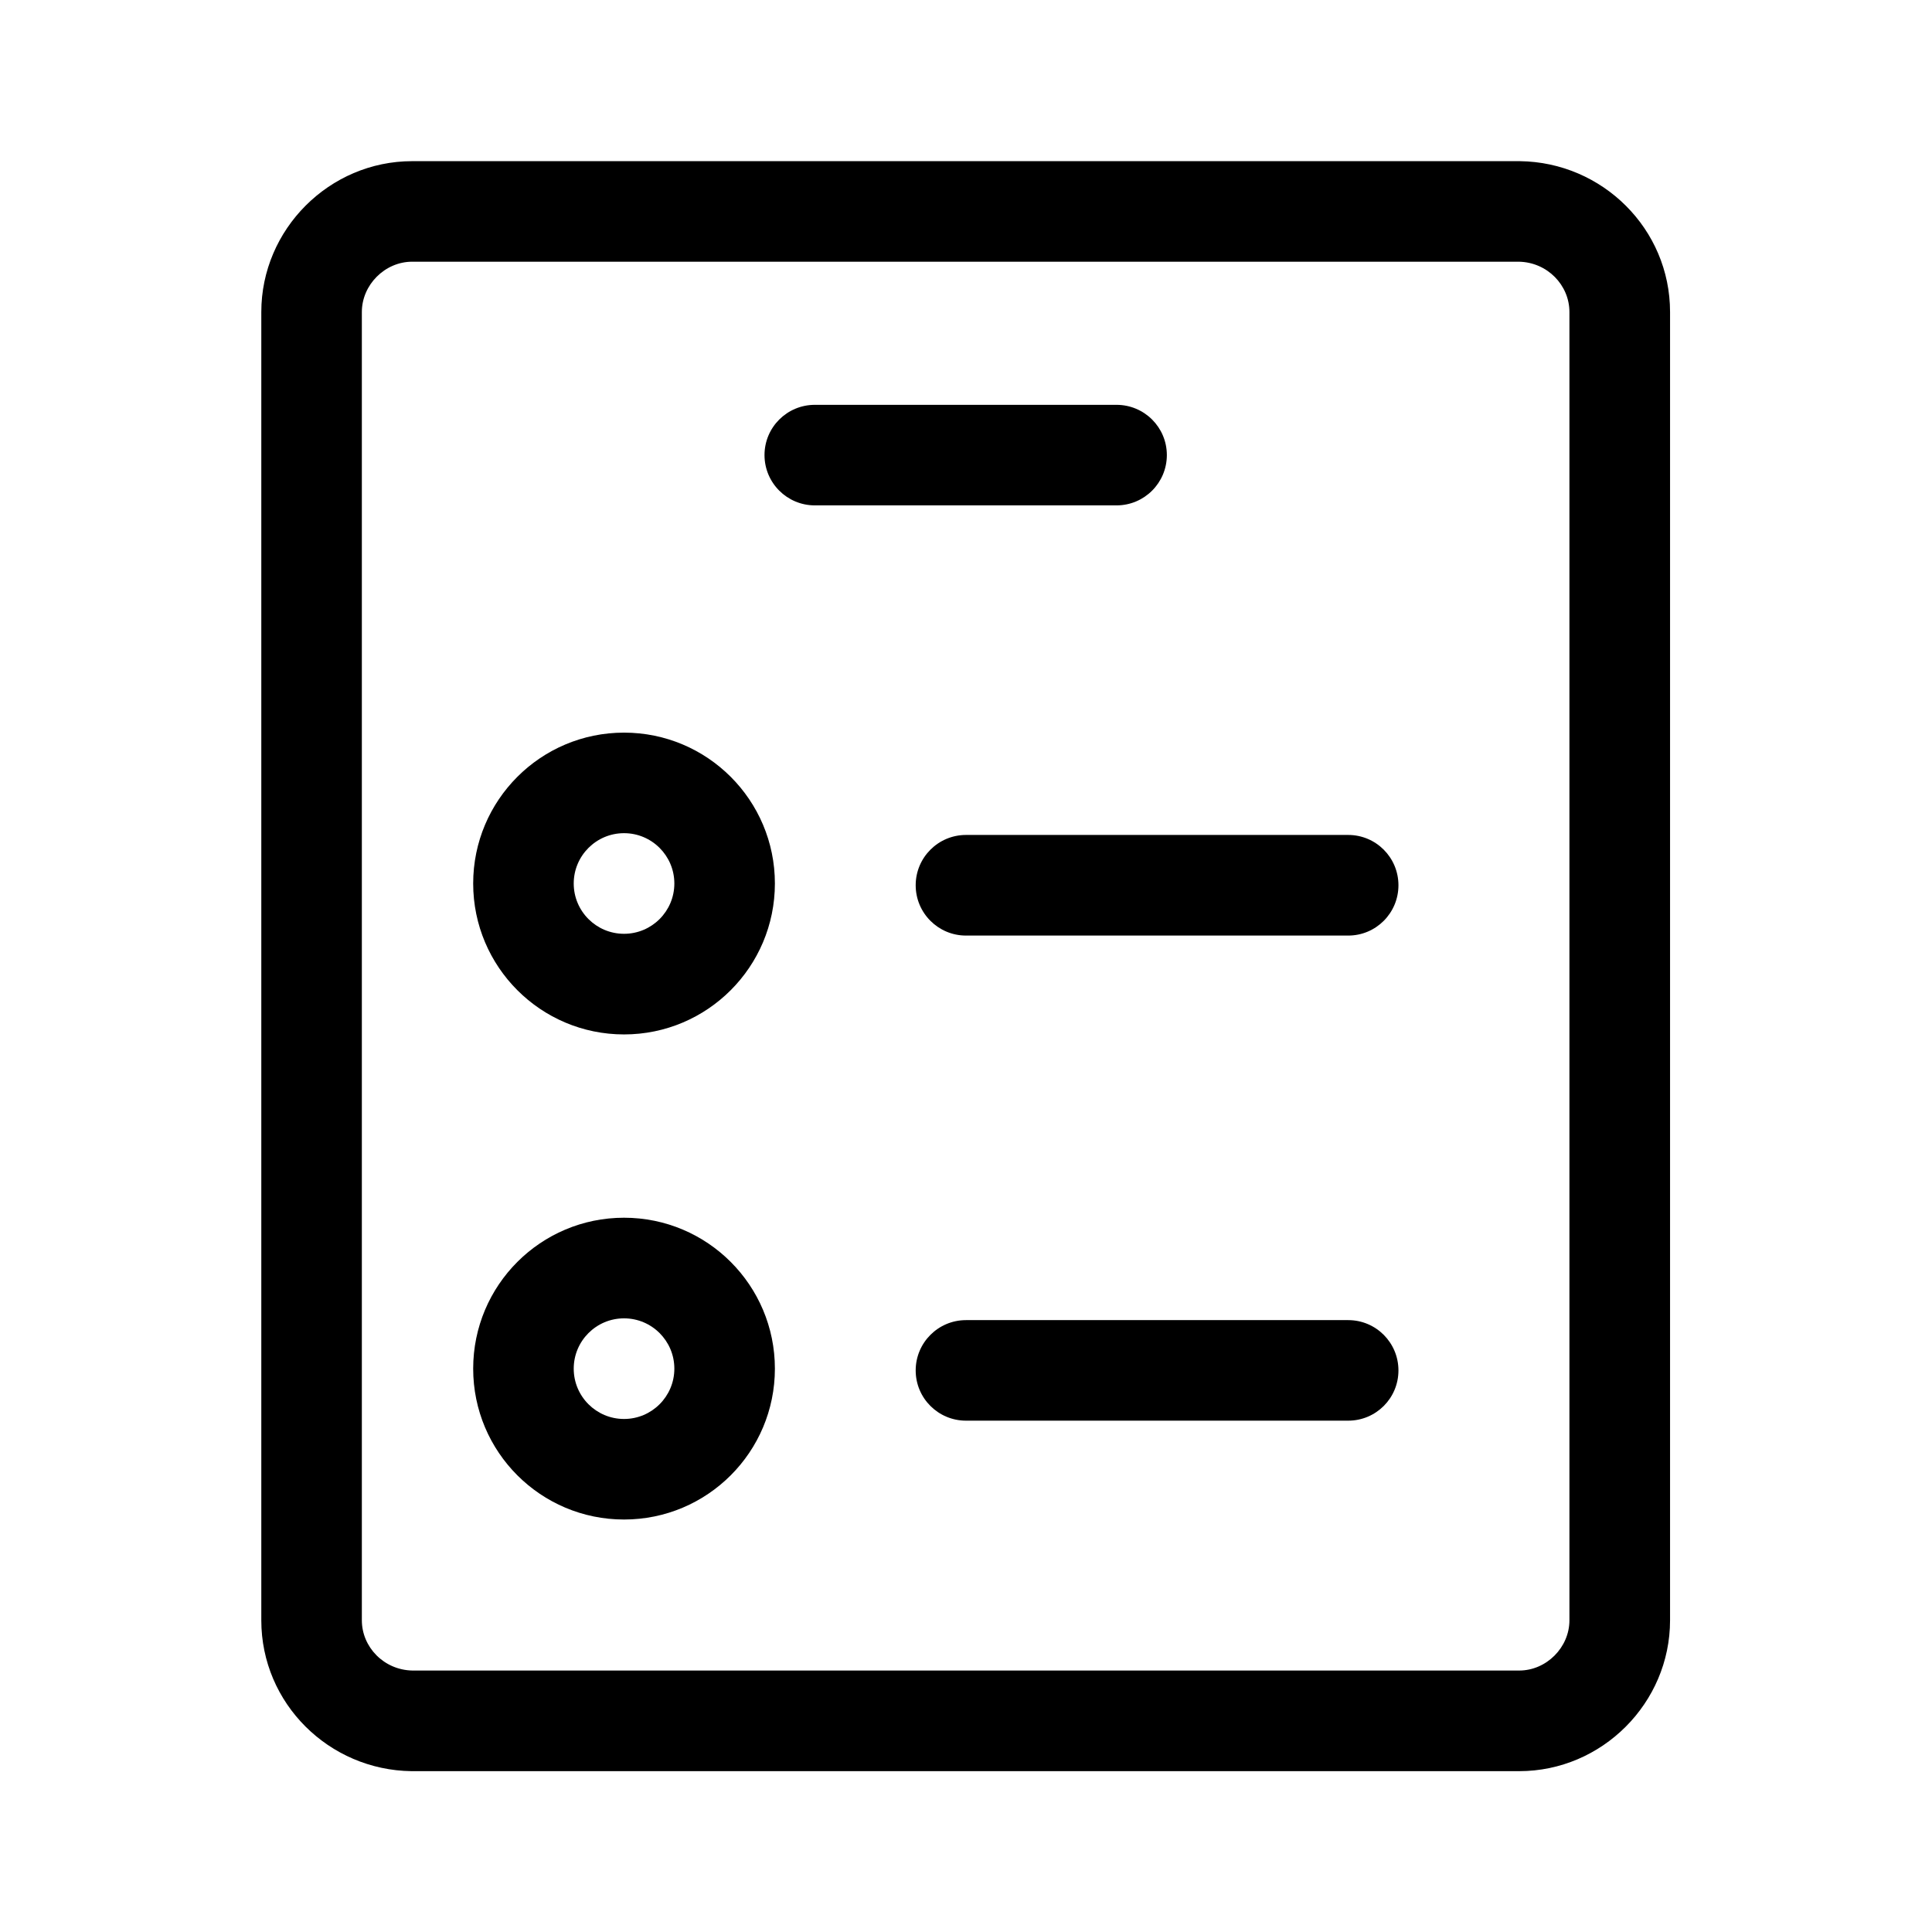
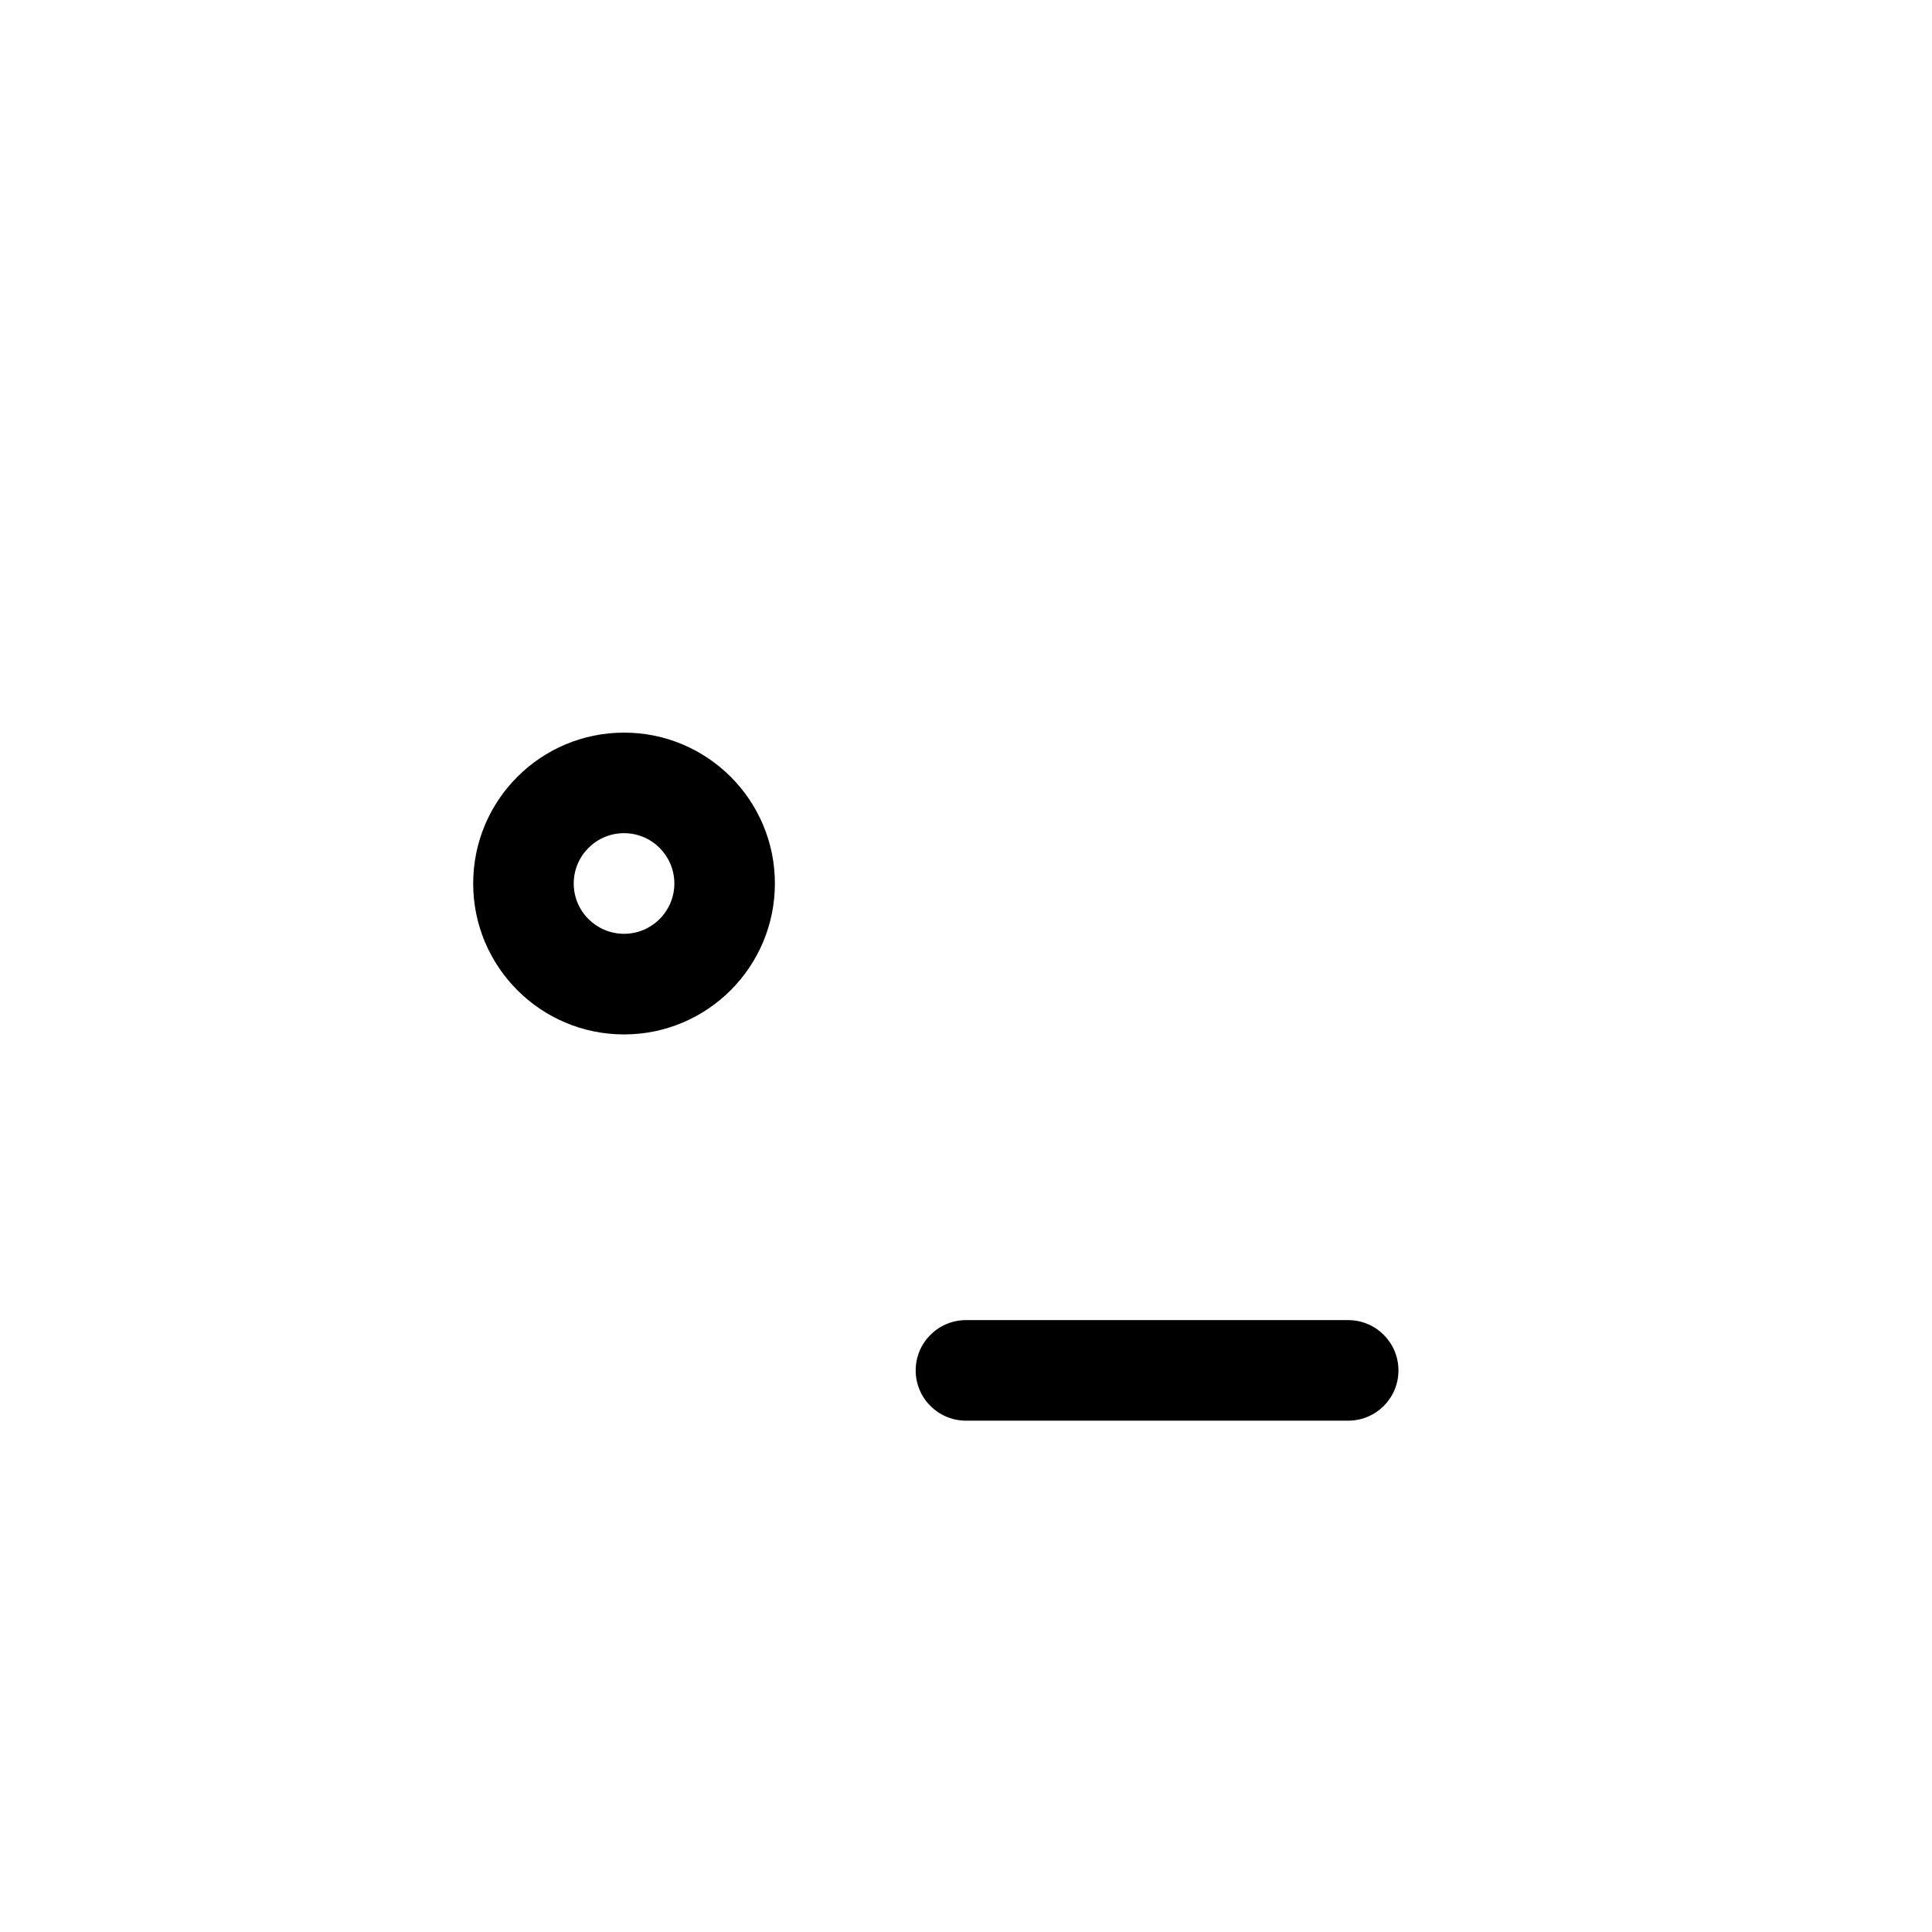
<svg xmlns="http://www.w3.org/2000/svg" width="24" height="24" viewBox="0 0 24 24" fill="none">
-   <path fill-rule="evenodd" clip-rule="evenodd" d="M5.12 3.251C4.782 3.251 4.495 3.538 4.495 3.876V8.995L4.495 8.998V20.128C4.495 20.46 4.769 20.746 5.124 20.752H18.872C19.21 20.752 19.496 20.465 19.496 20.128V14.882L19.496 14.879L19.496 3.876C19.496 3.543 19.222 3.257 18.867 3.251H5.12ZM20.746 8.995V3.876C20.746 2.844 19.906 2.014 18.879 2.002L5.12 2.002C4.092 2.002 3.246 2.848 3.246 3.876V14.879L3.246 14.882V20.128C3.246 21.16 4.086 21.989 5.112 22.002L18.872 22.002C19.9 22.002 20.746 21.156 20.746 20.128V8.998L20.746 8.995Z" fill="currentColor" />
-   <path fill-rule="evenodd" clip-rule="evenodd" d="M11.375 10.997C11.375 10.652 11.655 10.372 12 10.372H16.748C17.093 10.372 17.372 10.652 17.372 10.997C17.372 11.342 17.093 11.622 16.748 11.622H12C11.655 11.622 11.375 11.342 11.375 10.997Z" fill="currentColor" />
  <path fill-rule="evenodd" clip-rule="evenodd" d="M11.375 17.024C11.375 16.679 11.655 16.399 12 16.399H16.748C17.093 16.399 17.372 16.679 17.372 17.024C17.372 17.369 17.093 17.648 16.748 17.648H12C11.655 17.648 11.375 17.369 11.375 17.024Z" fill="currentColor" />
-   <path fill-rule="evenodd" clip-rule="evenodd" d="M9.497 5.653C9.497 5.308 9.777 5.029 10.122 5.029H13.87C14.215 5.029 14.495 5.308 14.495 5.653C14.495 5.998 14.215 6.278 13.87 6.278H10.122C9.777 6.278 9.497 5.998 9.497 5.653Z" fill="currentColor" />
  <path fill-rule="evenodd" clip-rule="evenodd" d="M7.752 10.35C7.407 10.35 7.127 10.63 7.127 10.975C7.127 11.32 7.407 11.6 7.752 11.6C8.097 11.6 8.377 11.32 8.377 10.975C8.377 10.63 8.097 10.35 7.752 10.35ZM5.878 10.975C5.878 9.94 6.717 9.101 7.752 9.101C8.787 9.101 9.626 9.94 9.626 10.975C9.626 12.01 8.787 12.85 7.752 12.85C6.717 12.85 5.878 12.01 5.878 10.975Z" fill="currentColor" />
-   <path fill-rule="evenodd" clip-rule="evenodd" d="M7.752 16.377C7.407 16.377 7.127 16.657 7.127 17.002C7.127 17.347 7.407 17.627 7.752 17.627C8.097 17.627 8.377 17.347 8.377 17.002C8.377 16.657 8.097 16.377 7.752 16.377ZM5.878 17.002C5.878 15.966 6.717 15.127 7.752 15.127C8.787 15.127 9.626 15.966 9.626 17.002C9.626 18.037 8.787 18.876 7.752 18.876C6.717 18.876 5.878 18.037 5.878 17.002Z" fill="currentColor" />
</svg>